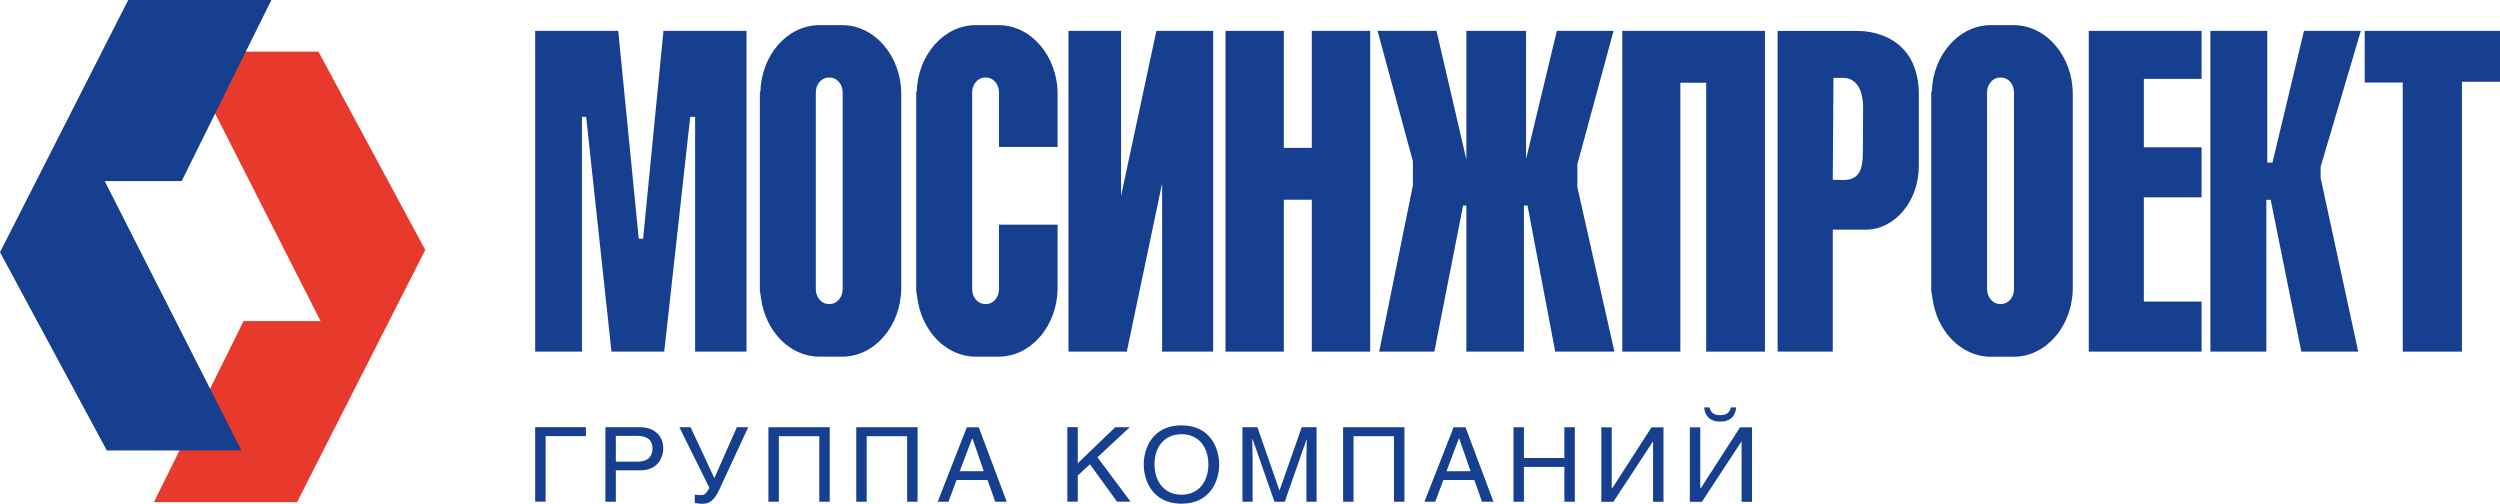
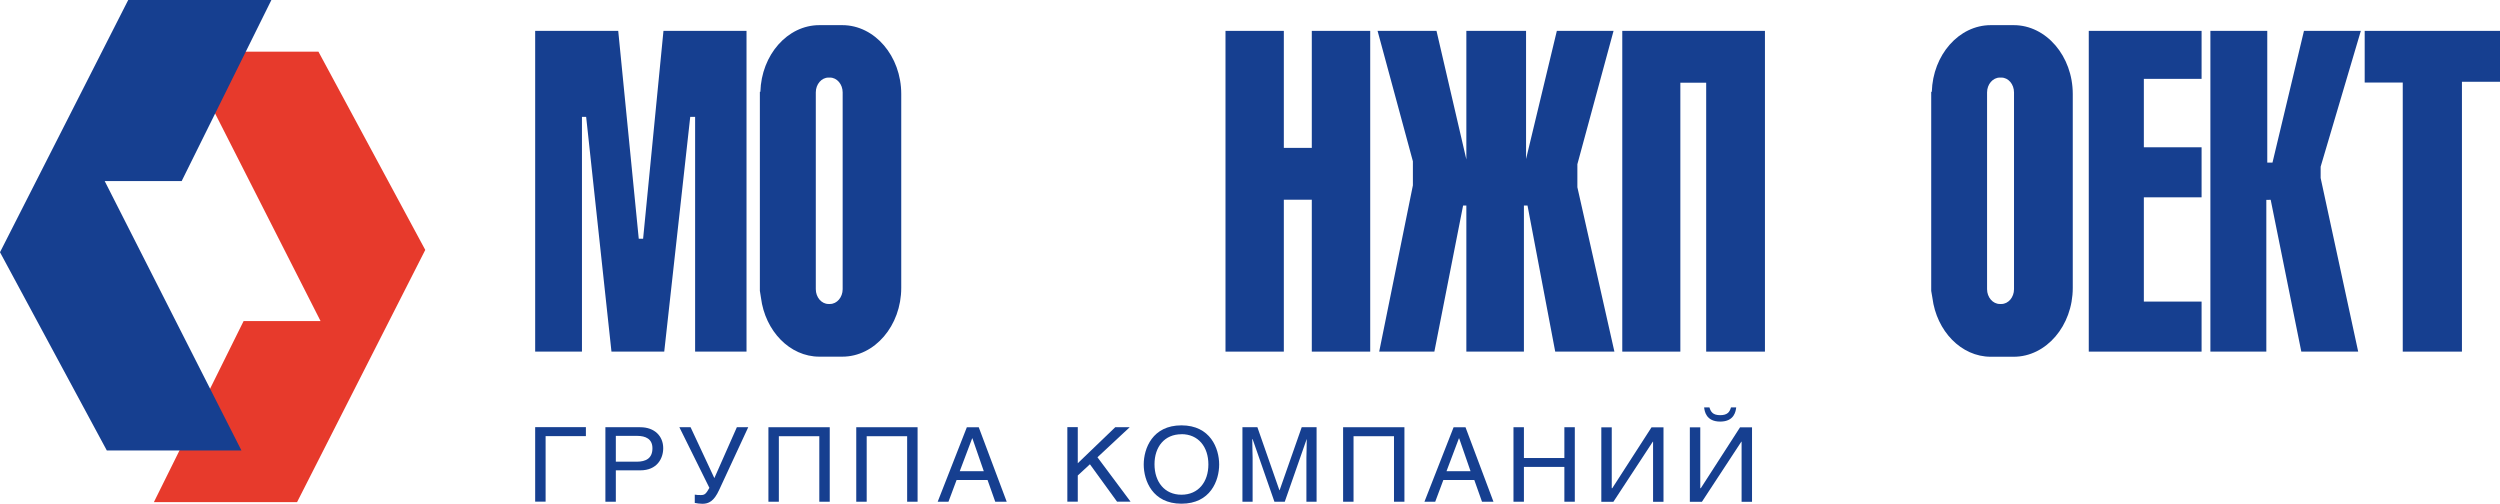
<svg xmlns="http://www.w3.org/2000/svg" id="_Слой_1" data-name="Слой 1" viewBox="0 0 292.29 58.9">
  <defs>
    <style> .cls-1 { fill: #e73a2c; } .cls-2 { fill: #163f90; } </style>
  </defs>
  <g>
    <polygon class="cls-1" points="28.48 37.54 17.99 58.71 34.73 58.71 49.72 29.22 37.23 6.04 21.48 6.04 37.48 37.54 28.48 37.54 28.48 37.54" />
    <polygon class="cls-2" points="14.99 0 0 29.49 12.49 52.67 28.23 52.67 12.24 21.17 21.24 21.17 31.73 0 14.99 0 14.99 0" />
  </g>
  <g>
-     <path class="cls-2" d="m207.82,41.11h6.46v-14.26h4.06c3.11-.11,6-3.19,6-7.48v-8c.14-5.81-3.72-7.65-6.96-7.75h-9.55v37.5h0Zm6.46-20.08c.03-3.98.05-7.95.08-11.93h.88c1.55-.08,2.54.96,2.59,3.45,0,2.31-.03,2.86-.03,5.16,0,2.15-.41,3.3-2.26,3.34-.57,0-.69-.03-1.27-.03" />
    <path class="cls-2" d="m233.81,9.07c-.81,0-1.49.78-1.49,1.73v23.01c0,.95.67,1.73,1.49,1.73h.18c.82,0,1.48-.78,1.48-1.73V10.8c0-.95-.66-1.73-1.48-1.73h-.18Zm-8.02,1.66h.07c.12-4.31,3.17-7.79,6.89-7.79h2.69c3.79,0,6.9,3.62,6.9,8.05v22.67c0,4.43-3.11,8.05-6.9,8.05h-2.69c-3.45,0-6.33-3-6.82-6.88l-.14-.82V10.73h0Z" />
    <polygon class="cls-2" points="68.04 41.11 62.57 41.11 62.57 3.61 72.28 3.61 74.68 27.91 75.19 27.91 77.57 3.61 87.28 3.61 87.28 41.11 81.27 41.11 81.27 13.66 80.7 13.66 77.66 41.11 71.49 41.11 68.53 13.66 68.04 13.66 68.04 41.11 68.04 41.11" />
    <path class="cls-2" d="m88.84,10.73v23.27l.13.82c.49,3.88,3.37,6.88,6.82,6.88h2.69c3.79,0,6.89-3.62,6.89-8.05V10.99c0-4.43-3.1-8.05-6.89-8.05h-2.69c-3.72,0-6.77,3.48-6.89,7.79h-.06Zm8.02-1.66h.18c.81,0,1.48.78,1.48,1.73v23.01c0,.95-.67,1.73-1.48,1.73h-.18c-.81,0-1.48-.78-1.48-1.73V10.8c0-.95.67-1.73,1.48-1.73" />
-     <path class="cls-2" d="m107.11,10.73h.07c.12-4.31,3.17-7.79,6.89-7.79h2.69c3.79,0,6.89,3.62,6.89,8.05v6.19h-6.85v-6.38c0-.95-.67-1.73-1.48-1.73h-.18c-.81,0-1.48.78-1.48,1.73v23.01c0,.95.67,1.73,1.48,1.73h.18c.82,0,1.48-.78,1.48-1.73v-7.54h6.85v7.38c0,4.43-3.1,8.05-6.89,8.05h-2.69c-3.45,0-6.33-3-6.82-6.88l-.13-.82V10.73h0Z" />
-     <polygon class="cls-2" points="135.2 3.61 141.84 3.61 141.84 41.11 135.87 41.11 135.87 21.44 131.74 41.11 124.92 41.11 124.92 3.61 131.07 3.61 131.07 22.9 135.2 3.61 135.2 3.61" />
    <polygon class="cls-2" points="153.37 3.61 160.2 3.61 160.2 41.11 153.37 41.11 153.37 23.35 150.1 23.35 150.1 41.11 143.28 41.11 143.28 3.61 150.1 3.61 150.1 17.29 153.37 17.29 153.37 3.61 153.37 3.61" />
    <polygon class="cls-2" points="167.95 3.61 161.06 3.61 165.19 18.86 165.19 21.67 161.25 41.11 167.7 41.11 171.06 24.03 171.44 24.03 171.44 41.11 178.17 41.11 178.17 24.03 178.59 24.03 181.83 41.11 188.75 41.11 184.42 21.89 184.42 19.2 188.65 3.61 182.02 3.61 178.42 18.59 178.42 3.61 171.44 3.61 171.44 18.64 167.95 3.61 167.95 3.61" />
    <polygon class="cls-2" points="189.67 41.11 189.67 3.61 206.35 3.61 206.35 41.11 199.48 41.11 199.48 9.67 196.46 9.67 196.46 41.11 189.67 41.11 189.67 41.11" />
    <polygon class="cls-2" points="257.4 9.22 257.4 3.61 244.21 3.61 244.21 41.11 257.4 41.11 257.4 35.26 250.65 35.26 250.65 23.07 257.4 23.07 257.4 17.22 250.65 17.22 250.65 9.22 257.4 9.22 257.4 9.22" />
    <polygon class="cls-2" points="258.43 41.11 258.43 3.61 265.08 3.61 265.08 19.01 265.69 19.01 269.37 3.61 276.02 3.61 271.32 19.49 271.32 20.81 275.71 41.11 269.06 41.11 265.48 23.36 264.97 23.37 264.97 41.11 258.43 41.11 258.43 41.11" />
    <polygon class="cls-2" points="276.47 3.61 276.47 9.65 280.92 9.65 280.92 41.11 287.84 41.11 287.84 9.56 292.29 9.56 292.29 3.61 276.47 3.61 276.47 3.61" />
    <g>
      <path class="cls-2" d="m68.5,49.95v1.04h-4.71v7.66h-1.22v-8.71h5.93Z" />
      <path class="cls-2" d="m72,58.66h-1.22v-8.71h4.08c1.67,0,2.68,1.04,2.68,2.45,0,1.21-.72,2.59-2.68,2.59h-2.86v3.67Zm0-4.68h2.43c1.1,0,1.85-.4,1.85-1.57,0-1.09-.79-1.45-1.8-1.45h-2.48v3.02Z" />
      <path class="cls-2" d="m87.48,49.95l-3.4,7.33c-.61,1.33-1.22,1.62-1.96,1.62-.31,0-.64-.05-.89-.1v-.97c.21.04.41.05.71.05.46,0,.59-.13,1-.84l-3.51-7.09h1.31l2.78,5.95,2.63-5.95h1.31Z" />
      <path class="cls-2" d="m97.01,49.95v8.71h-1.22v-7.66h-4.73v7.66h-1.22v-8.71h7.18Z" />
      <path class="cls-2" d="m107.28,49.95v8.71h-1.22v-7.66h-4.73v7.66h-1.22v-8.71h7.18Z" />
      <path class="cls-2" d="m111.84,56.12l-.95,2.54h-1.26l3.41-8.71h1.39l3.27,8.71h-1.34l-.9-2.54h-3.62Zm3.18-1.03l-1.33-3.84h-.03l-1.45,3.84h2.81Z" />
      <path class="cls-2" d="m126,54.17l4.39-4.22h1.69l-3.77,3.51,3.87,5.19h-1.58l-3.17-4.37-1.42,1.31v3.06h-1.22v-8.71h1.22v4.22Z" />
      <path class="cls-2" d="m138.13,58.89c-3.38,0-4.41-2.7-4.41-4.58s1.02-4.58,4.41-4.58,4.41,2.7,4.41,4.58-1.02,4.58-4.41,4.58Zm0-8.12c-1.97,0-3.15,1.46-3.15,3.51s1.17,3.56,3.15,3.56,3.15-1.49,3.15-3.54-1.17-3.54-3.15-3.54Z" />
      <path class="cls-2" d="m147.01,49.95l2.57,7.36h.03l2.58-7.36h1.74v8.71h-1.19v-5.15c0-.25.04-1.37.04-2.17h-.01l-2.56,7.32h-1.21l-2.55-7.32h-.04c0,.79.04,1.92.04,2.17v5.15h-1.19v-8.71h1.75Z" />
      <path class="cls-2" d="m164.2,49.95v8.71h-1.22v-7.66h-4.73v7.66h-1.22v-8.71h7.18Z" />
      <path class="cls-2" d="m168.75,56.12l-.95,2.54h-1.26l3.41-8.71h1.39l3.27,8.71h-1.34l-.9-2.54h-3.62Zm3.18-1.03l-1.33-3.84h-.03l-1.45,3.84h2.81Z" />
      <path class="cls-2" d="m178.17,53.55h4.73v-3.6h1.22v8.71h-1.22v-4.07h-4.73v4.07h-1.22v-8.71h1.22v3.6Z" />
      <path class="cls-2" d="m188.45,57.08h.05l4.59-7.12h1.4v8.71h-1.22v-7.03h-.03l-4.61,7.03h-1.41v-8.71h1.22v7.12Z" />
      <path class="cls-2" d="m198.8,57.08h.05l4.59-7.12h1.4v8.71h-1.22v-7.03h-.03l-4.61,7.03h-1.41v-8.71h1.22v7.12Zm2.32-8.54c.85,0,1.11-.38,1.26-.91h.61c-.05.43-.21,1.66-1.87,1.66s-1.83-1.22-1.88-1.66h.62c.16.53.4.91,1.26.91Z" />
    </g>
  </g>
</svg>